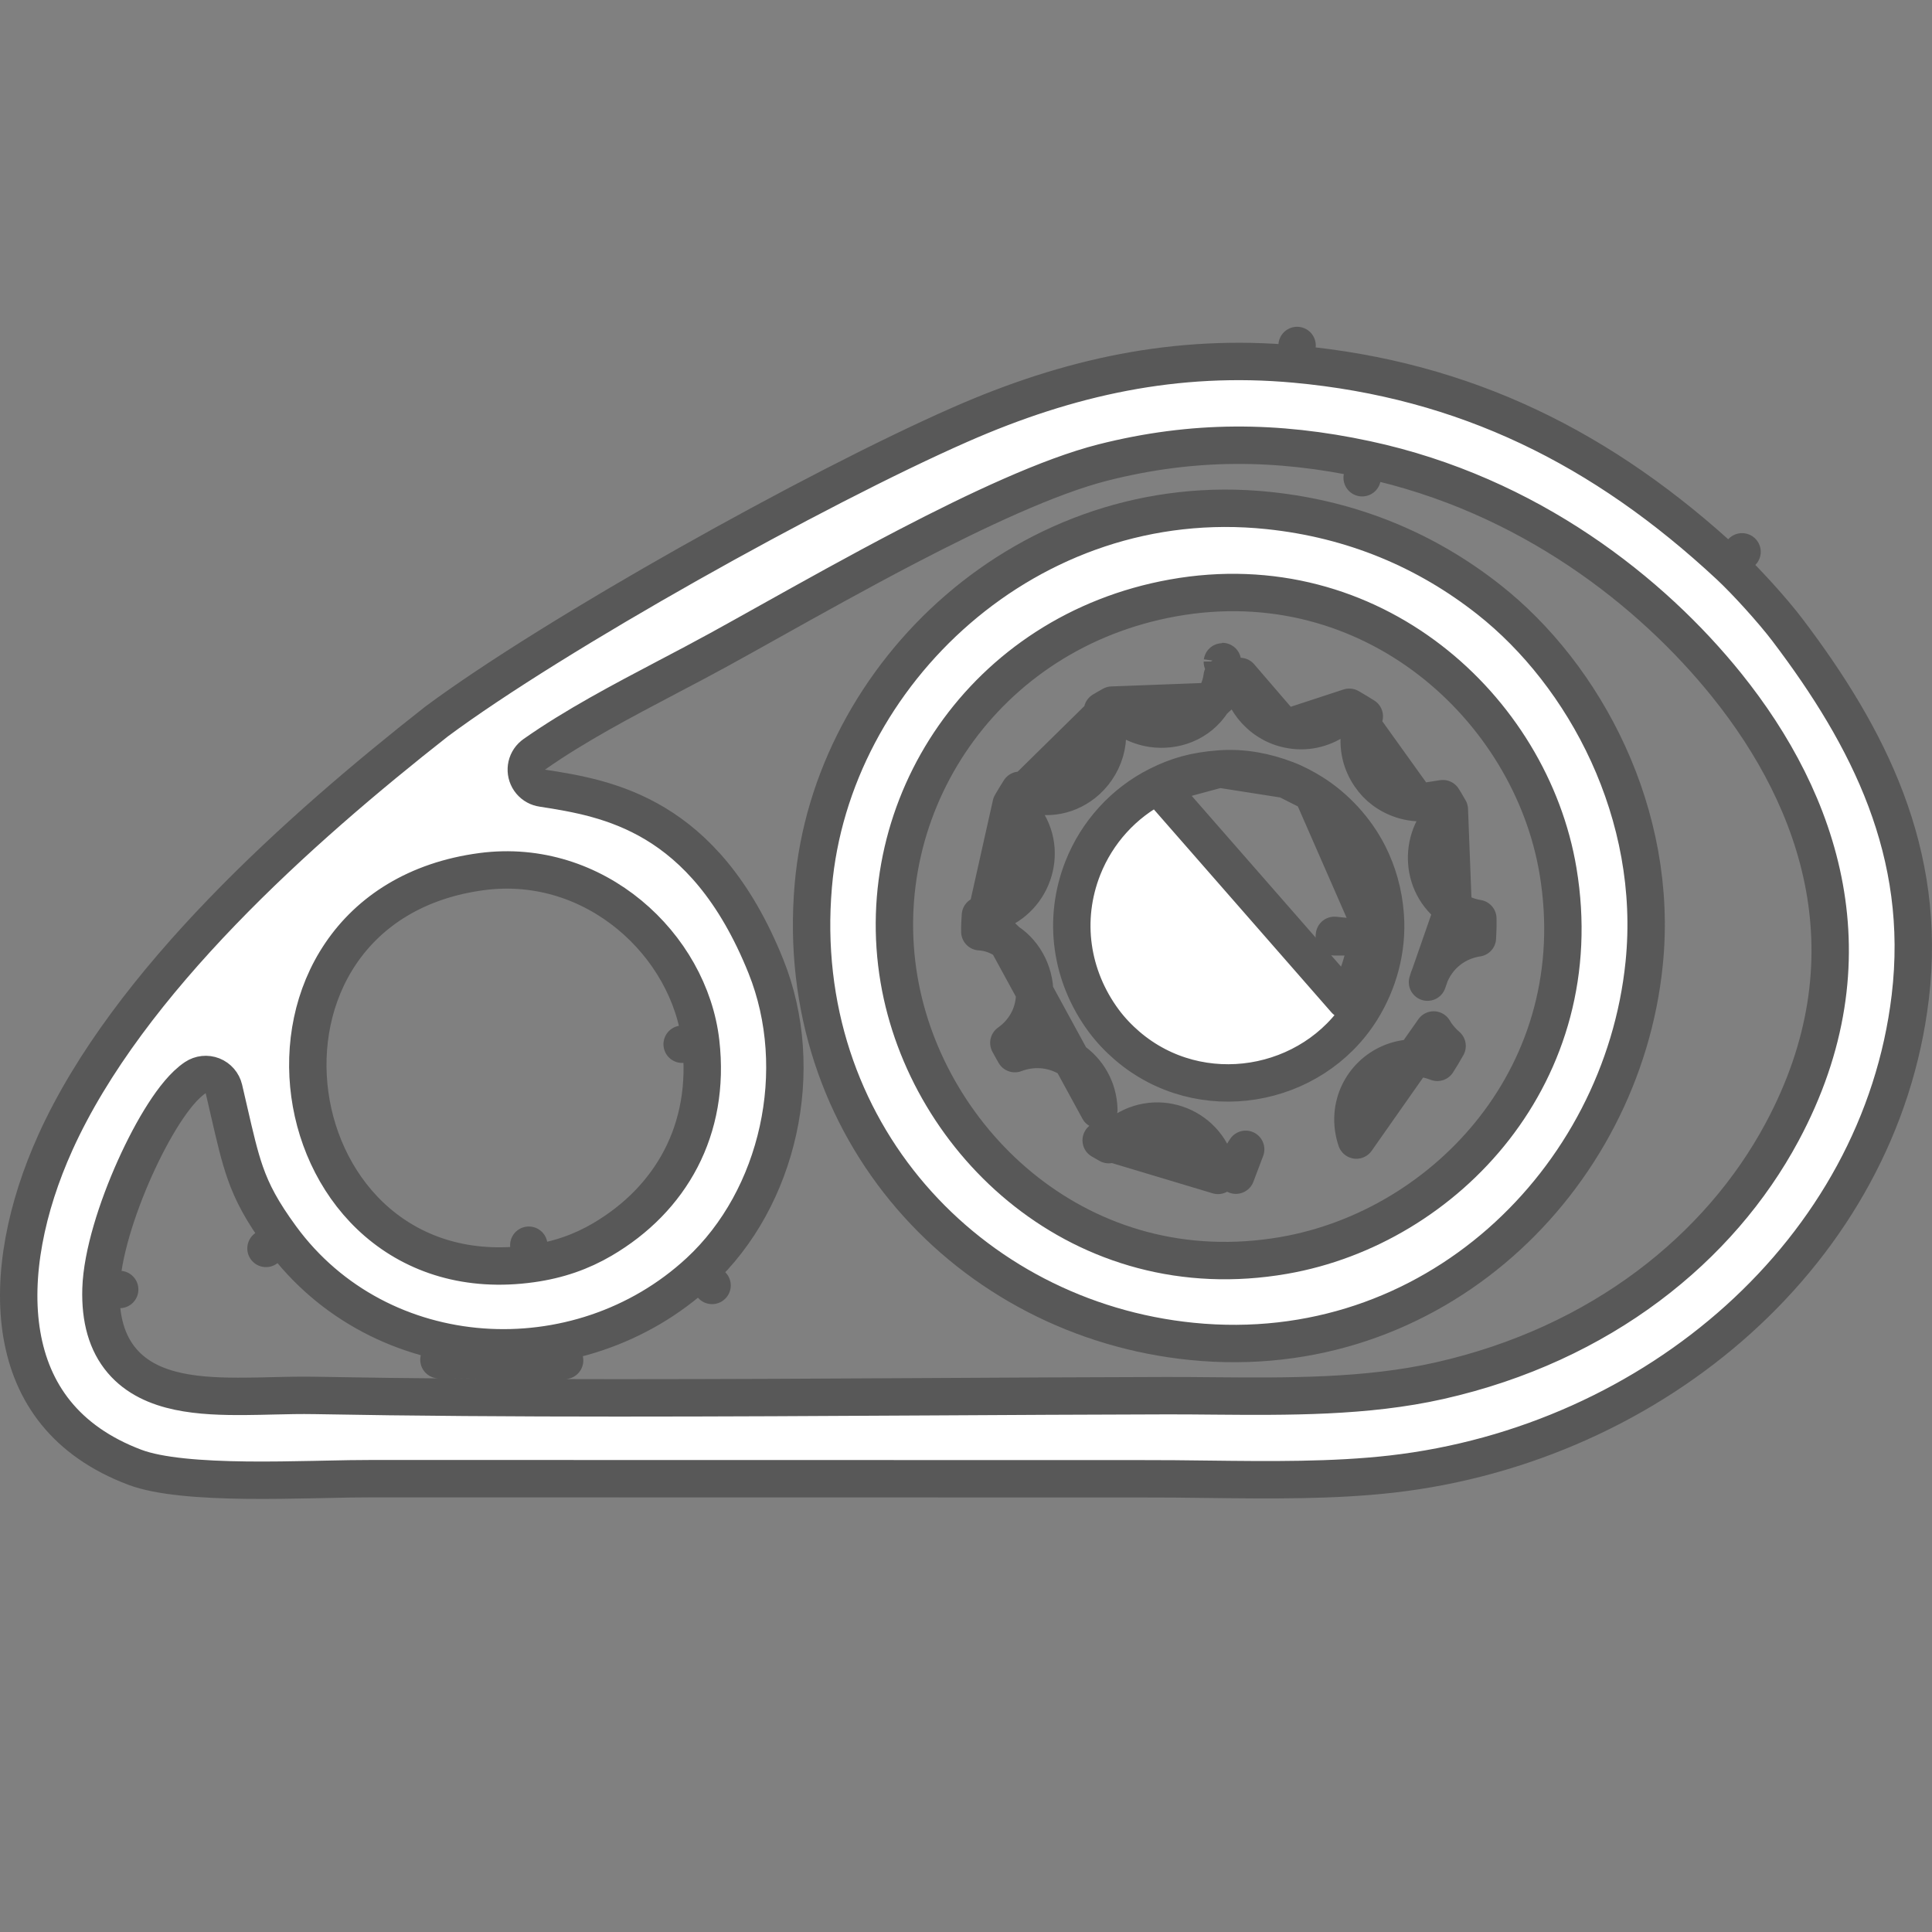
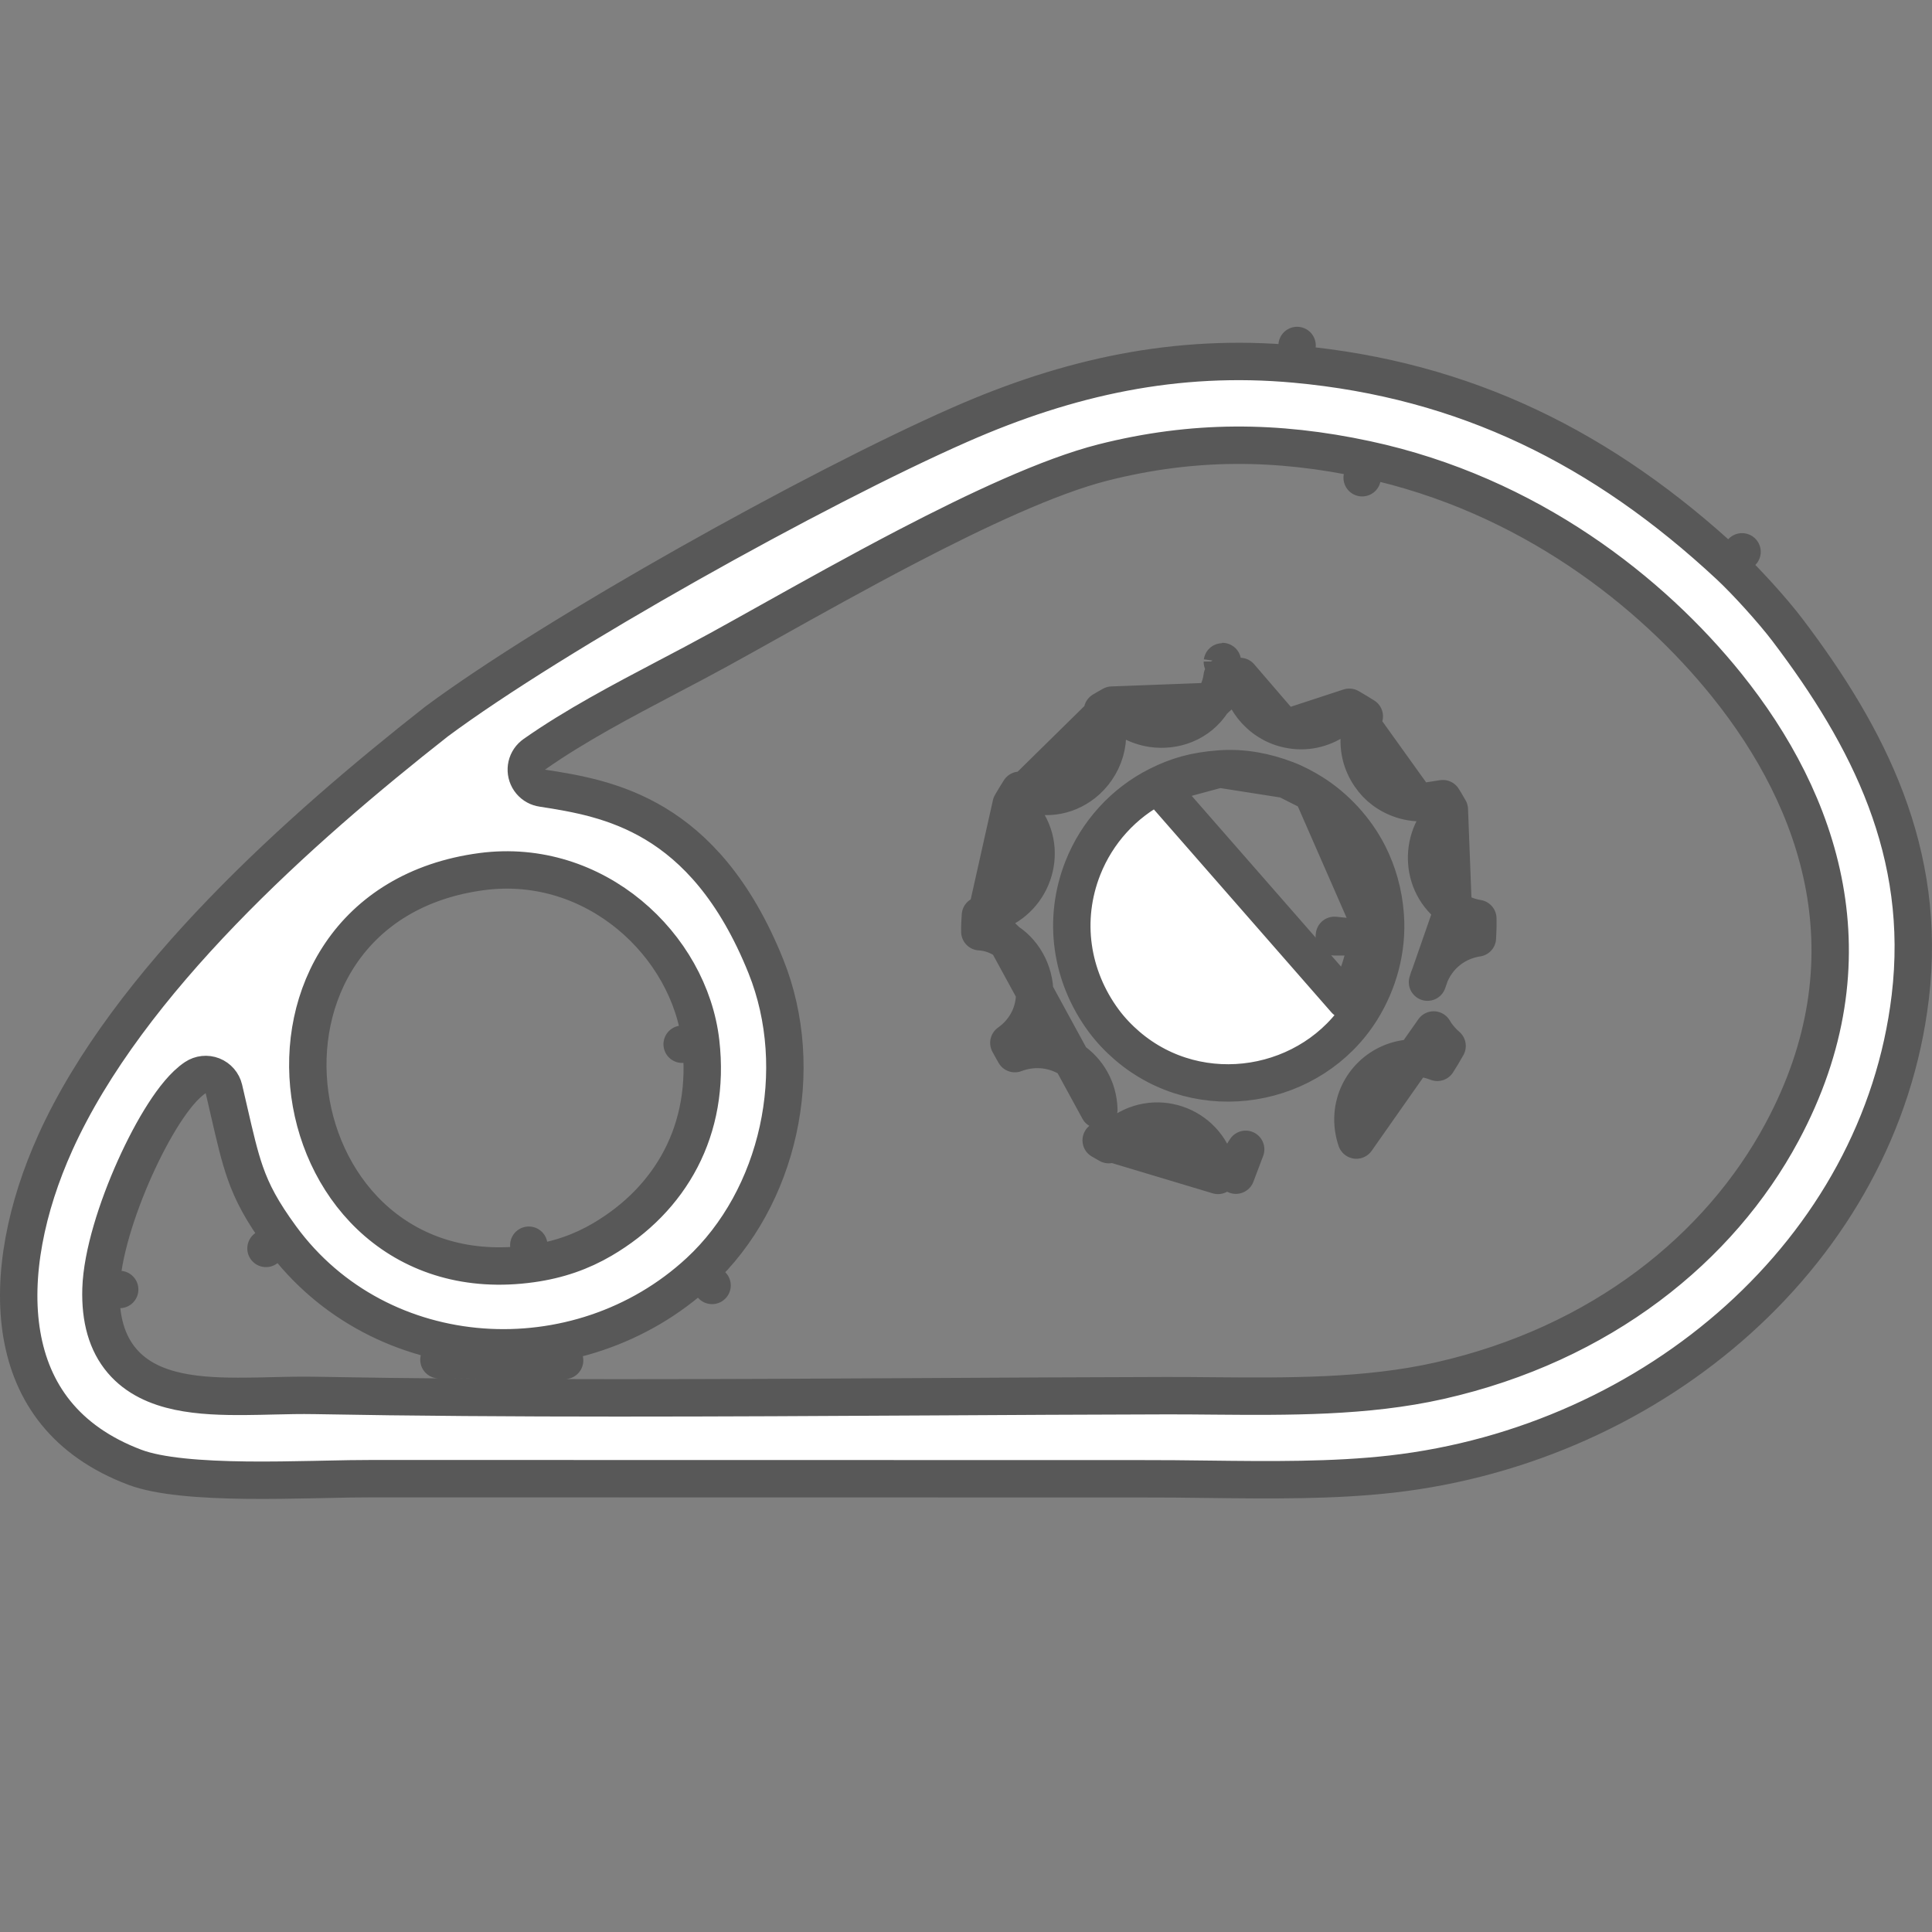
<svg xmlns="http://www.w3.org/2000/svg" width="62" height="62" viewBox="0 0 62 62" fill="none">
  <rect x="0" y="0" width="62" height="62" fill="#808080" stroke="none" />
  <path d="M17.053 40.554C17.928 40.432 18.66 40.169 19.327 39.778C21.521 38.492 22.81 36.257 22.487 33.443L21.891 33.511L22.487 33.443C22.13 30.328 19.093 27.492 15.463 27.97C15.461 27.97 15.459 27.971 15.456 27.971C13.36 28.25 11.856 29.242 10.94 30.591C10.032 31.927 9.73 33.571 9.943 35.123C10.156 36.675 10.89 38.175 12.105 39.221C13.332 40.276 15.016 40.839 17.053 40.554ZM17.053 40.554L16.97 39.96L17.053 40.554C17.053 40.554 17.053 40.554 17.053 40.554ZM17.066 24.274C16.845 24.494 16.83 24.846 17.03 25.085C17.129 25.202 17.264 25.273 17.406 25.293C18.482 25.459 19.762 25.672 21.03 26.435C22.286 27.191 23.578 28.521 24.579 31.012L24.579 31.012C25.911 34.331 24.995 38.448 22.443 40.811L22.851 41.251L22.443 40.811C18.569 44.398 12.191 44.037 9.02 39.709L8.536 40.063L9.02 39.709C8.407 38.871 8.097 38.284 7.868 37.629C7.679 37.087 7.544 36.499 7.351 35.662C7.3 35.441 7.245 35.203 7.185 34.944C7.14 34.753 7.004 34.596 6.821 34.523C6.638 34.451 6.432 34.473 6.268 34.582C5.912 34.819 5.564 35.264 5.259 35.739C4.939 36.236 4.617 36.846 4.328 37.489C3.758 38.758 3.276 40.256 3.241 41.363L3.841 41.381L3.241 41.363C3.212 42.332 3.431 43.1 3.912 43.667C4.387 44.228 5.048 44.509 5.729 44.653C6.407 44.797 7.166 44.817 7.904 44.81C8.193 44.808 8.475 44.801 8.752 44.794C9.21 44.783 9.655 44.773 10.101 44.781C16.391 44.898 23.183 44.86 29.81 44.823C32.383 44.809 34.931 44.794 37.415 44.789C37.911 44.788 38.414 44.792 38.921 44.797C41.33 44.817 43.848 44.838 46.193 44.309C51.392 43.137 55.192 40.045 57.184 36.337C60.177 30.768 58.42 25.723 55.408 21.981C53.019 19.013 49.074 15.866 43.839 14.744L43.713 15.331L43.839 14.744C40.974 14.13 38.287 14.11 35.396 14.842C33.672 15.28 31.355 16.368 29.116 17.534C27.55 18.35 25.988 19.223 24.659 19.965C24.08 20.288 23.547 20.587 23.076 20.845C22.542 21.138 21.993 21.427 21.44 21.717C19.958 22.497 18.454 23.288 17.15 24.204C17.12 24.225 17.092 24.248 17.066 24.274L17.066 24.274ZM18.119 43.658C16.763 43.655 15.417 43.648 14.086 43.635L18.119 43.658ZM1.774 36.671C1.775 36.669 1.776 36.668 1.776 36.666C4.113 31.498 9.625 26.599 14.007 23.156C17.782 20.352 26.178 15.662 30.814 13.625C34.279 12.102 37.74 11.332 41.57 11.684L41.625 11.087L41.57 11.684C47.02 12.185 51.446 14.379 55.495 18.149L55.904 17.709L55.495 18.149C56.024 18.641 56.884 19.587 57.36 20.214C59.983 23.674 61.856 27.371 61.302 32.002C60.33 40.128 53.122 46.341 44.657 47.305C42.774 47.519 40.749 47.495 38.741 47.471C38.031 47.462 37.324 47.454 36.625 47.456C36.625 47.456 36.625 47.456 36.625 47.456L11.951 47.452C11.502 47.451 10.97 47.462 10.403 47.474C10.296 47.476 10.187 47.479 10.077 47.481C9.384 47.495 8.645 47.508 7.92 47.5C6.437 47.483 5.108 47.38 4.332 47.088C2.082 46.24 1.016 44.678 0.702 42.834C0.38 40.949 0.843 38.732 1.774 36.671Z" fill="white" stroke="#585858" stroke-width="1.2" stroke-linejoin="round" />
-   <path d="M28.851 31.433L28.851 31.433C29.74 36.675 34.734 41.411 41.203 40.287C46.415 39.382 51.076 34.414 49.999 27.954C49.127 22.721 44.017 18.044 37.643 19.188C31.564 20.28 27.905 25.857 28.851 31.433ZM47.779 19.242C50.856 21.667 53.251 26.123 52.763 30.921C52.058 37.863 45.992 43.823 38.25 43.047C31.096 42.331 25.427 36.257 26.099 28.428C26.684 21.615 33.031 15.581 40.704 16.383C43.435 16.668 45.794 17.678 47.779 19.242Z" fill="white" stroke="#585858" stroke-width="1.2" stroke-linejoin="round" />
  <path d="M42.113 25.441L42.113 25.441C42.85 25.901 43.51 26.61 43.917 27.416L43.917 27.416C44.211 27.999 44.402 28.647 44.455 29.38M42.113 25.441L43.856 29.423M42.113 25.441C41.874 25.292 41.58 25.13 41.267 25.013L42.113 25.441ZM44.455 29.38L43.856 29.423M44.455 29.38C44.455 29.38 44.455 29.38 44.455 29.38L43.856 29.423M44.455 29.38C44.534 30.48 44.227 31.544 43.687 32.41L43.178 32.093M43.856 29.423C43.926 30.385 43.657 31.325 43.178 32.093M43.178 32.093L43.687 32.41C42.108 34.939 38.517 35.572 36.173 33.56L36.173 33.56C35.907 33.331 35.645 33.061 35.417 32.753C34.372 31.337 34.089 29.527 34.753 27.849L34.753 27.849C35.202 26.716 36.056 25.765 37.158 25.211L43.178 32.093ZM39.13 24.678C39.131 24.678 39.132 24.678 39.133 24.678C39.922 24.618 40.637 24.776 41.267 25.013L39.13 24.678ZM39.13 24.678C38.352 24.737 37.783 24.897 37.158 25.211L39.13 24.678ZM32.316 30.21L32.316 30.21C32.922 30.602 33.249 31.32 33.199 32.02C33.16 32.575 32.886 33.103 32.375 33.466C32.409 33.53 32.445 33.596 32.482 33.661C32.511 33.713 32.539 33.764 32.568 33.812C32.574 33.81 32.58 33.807 32.586 33.805L32.586 33.805C33.88 33.329 35.23 34.247 35.263 35.613L32.316 30.21ZM32.316 30.21C32.069 30.05 31.838 29.949 31.564 29.912C31.524 29.906 31.485 29.902 31.444 29.9C31.441 29.71 31.451 29.563 31.463 29.377C31.463 29.376 31.463 29.375 31.463 29.375M32.316 30.21L31.463 29.375M46.511 25.98C45.524 26.77 45.511 28.386 46.633 29.155L46.511 25.98ZM46.511 25.98C46.466 25.899 46.415 25.812 46.361 25.723C46.341 25.691 46.322 25.66 46.303 25.63M46.511 25.98L46.303 25.63M39.793 21.708C39.825 22.003 39.921 22.287 40.102 22.56C40.328 22.902 40.714 23.236 41.228 23.376L39.793 21.708ZM39.793 21.708C39.606 21.702 39.419 21.704 39.221 21.71C39.191 21.942 39.109 22.209 38.922 22.506L39.793 21.708ZM43.3 22.697C43.171 22.867 43.008 23.02 42.778 23.158C42.337 23.424 41.795 23.53 41.228 23.376L43.3 22.697ZM43.3 22.697C43.386 22.746 43.476 22.799 43.566 22.854C43.641 22.899 43.714 22.945 43.782 22.988C43.673 23.221 43.613 23.482 43.618 23.808V23.808C43.627 24.402 43.894 24.86 44.171 25.153L44.593 24.754L44.171 25.153C44.447 25.446 44.921 25.726 45.493 25.756L43.3 22.697ZM46.303 25.63C46.098 25.712 45.833 25.775 45.493 25.756L46.303 25.63ZM35.685 22.628C36.004 23.051 36.487 23.303 36.973 23.376C37.67 23.48 38.466 23.229 38.922 22.506L35.685 22.628ZM35.685 22.628C35.635 22.655 35.584 22.684 35.533 22.714C35.481 22.744 35.43 22.774 35.38 22.804C35.766 23.699 35.414 24.635 34.765 25.144C34.213 25.577 33.451 25.707 32.722 25.361C32.646 25.48 32.554 25.63 32.467 25.779C32.461 25.79 32.455 25.801 32.449 25.811M35.685 22.628L32.449 25.811M31.463 29.375C31.525 29.369 31.59 29.36 31.658 29.346L31.463 29.375ZM32.449 25.811C32.459 25.819 32.47 25.826 32.48 25.834C32.67 25.977 32.808 26.142 32.934 26.335C33.688 27.487 33.023 29.071 31.658 29.346L32.449 25.811ZM43.422 35.772C43.397 36.086 43.453 36.369 43.527 36.586L46.008 33.053L46.008 33.053C46.115 33.239 46.269 33.42 46.439 33.566C46.39 33.655 46.333 33.753 46.271 33.855C46.222 33.937 46.172 34.017 46.124 34.092C46.117 34.089 46.109 34.086 46.101 34.083C45.862 33.992 45.595 33.941 45.306 33.954L45.306 33.954C44.312 33.998 43.501 34.774 43.422 35.772L43.422 35.772ZM47.412 30.099C46.608 30.221 46.015 30.789 45.81 31.518L46.633 29.155C46.891 29.332 47.148 29.431 47.425 29.475C47.43 29.677 47.424 29.889 47.412 30.099ZM39.228 21.229C39.228 21.23 39.228 21.234 39.227 21.241C39.227 21.233 39.227 21.229 39.228 21.229ZM39.675 37.606C39.669 37.642 39.665 37.678 39.661 37.713L39.975 36.883C39.818 37.117 39.719 37.344 39.675 37.606ZM39.087 37.72C38.913 36.267 37.311 35.515 36.088 36.282L36.088 36.282C35.879 36.413 35.737 36.545 35.593 36.72L35.593 36.72C35.589 36.724 35.585 36.729 35.581 36.733C35.477 36.675 35.385 36.622 35.338 36.594L39.087 37.72Z" fill="white" stroke="#585858" stroke-width="1.2" stroke-linejoin="round" />
  <path d="M42.823 30.017L43.285 30.064H42.819C42.82 30.048 42.822 30.033 42.823 30.017Z" fill="white" stroke="#585858" stroke-width="1.2" stroke-linejoin="round" />
</svg>